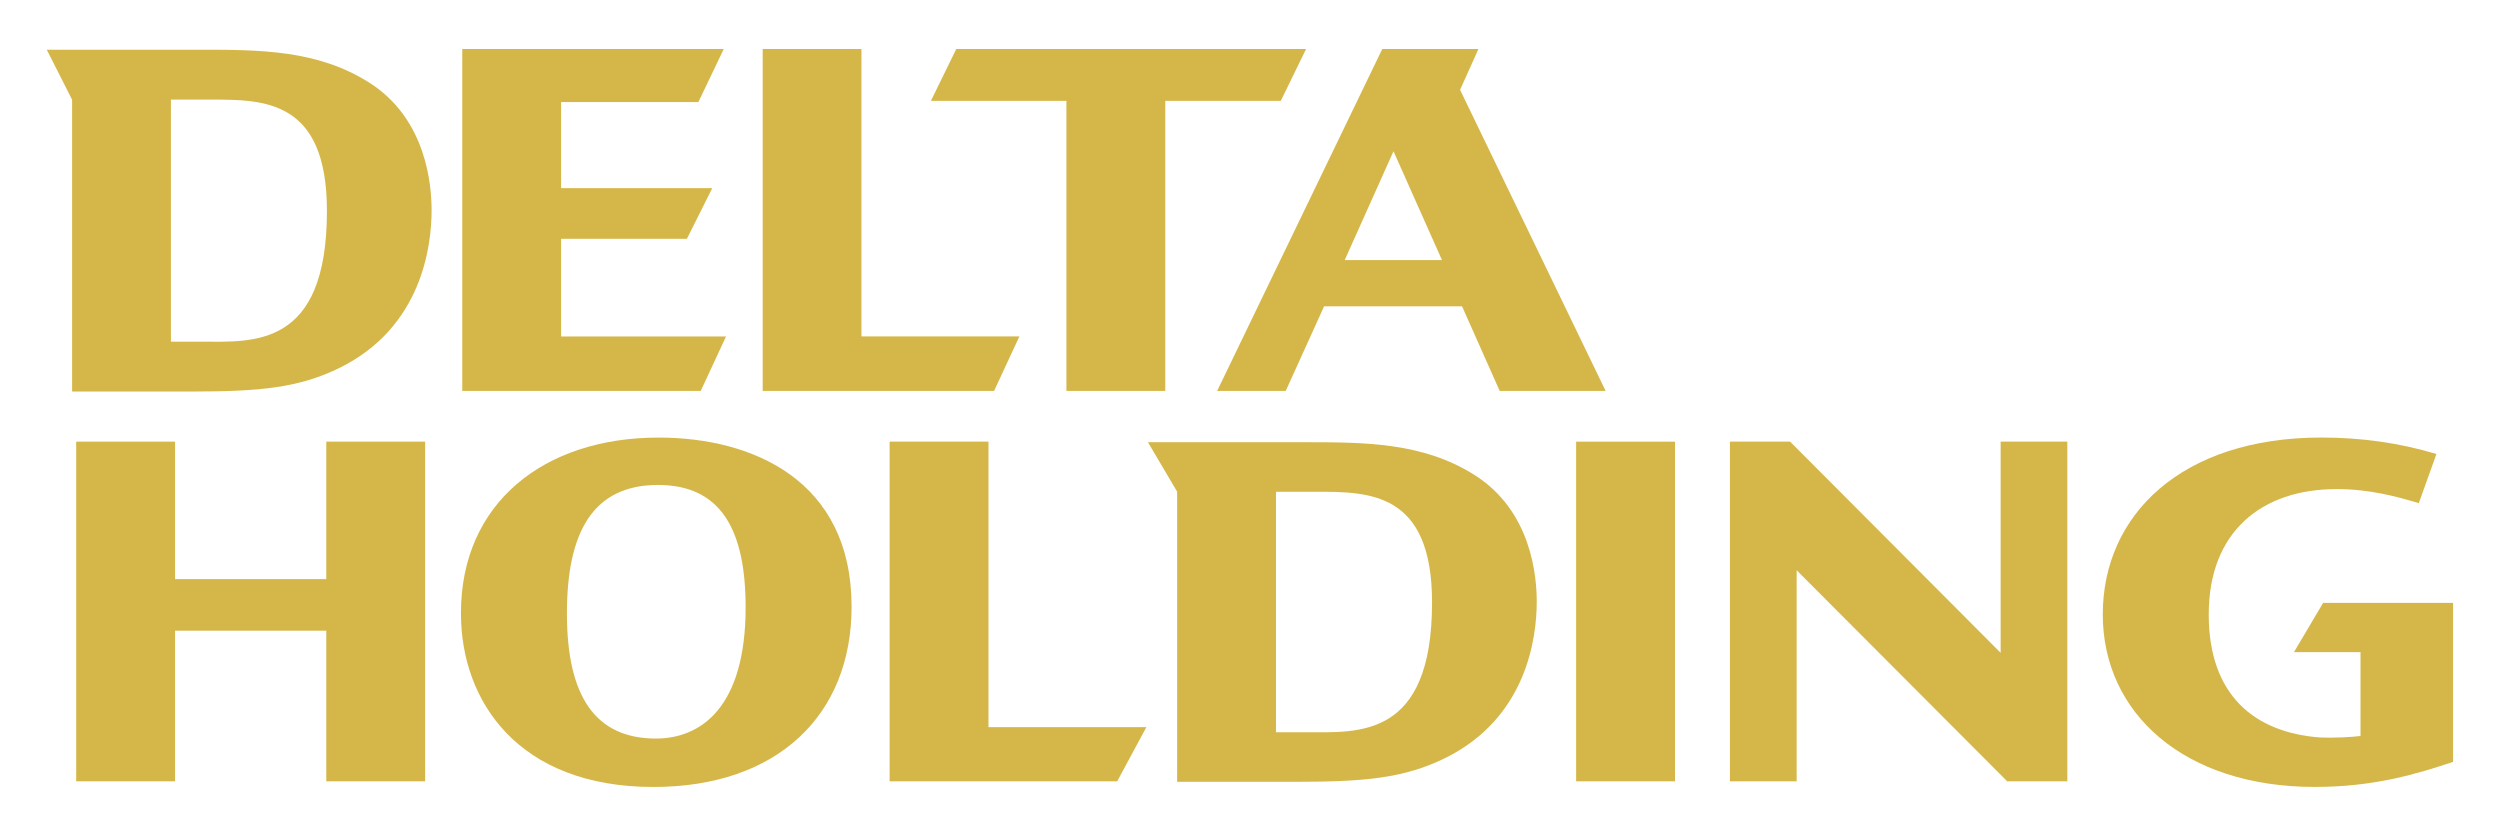
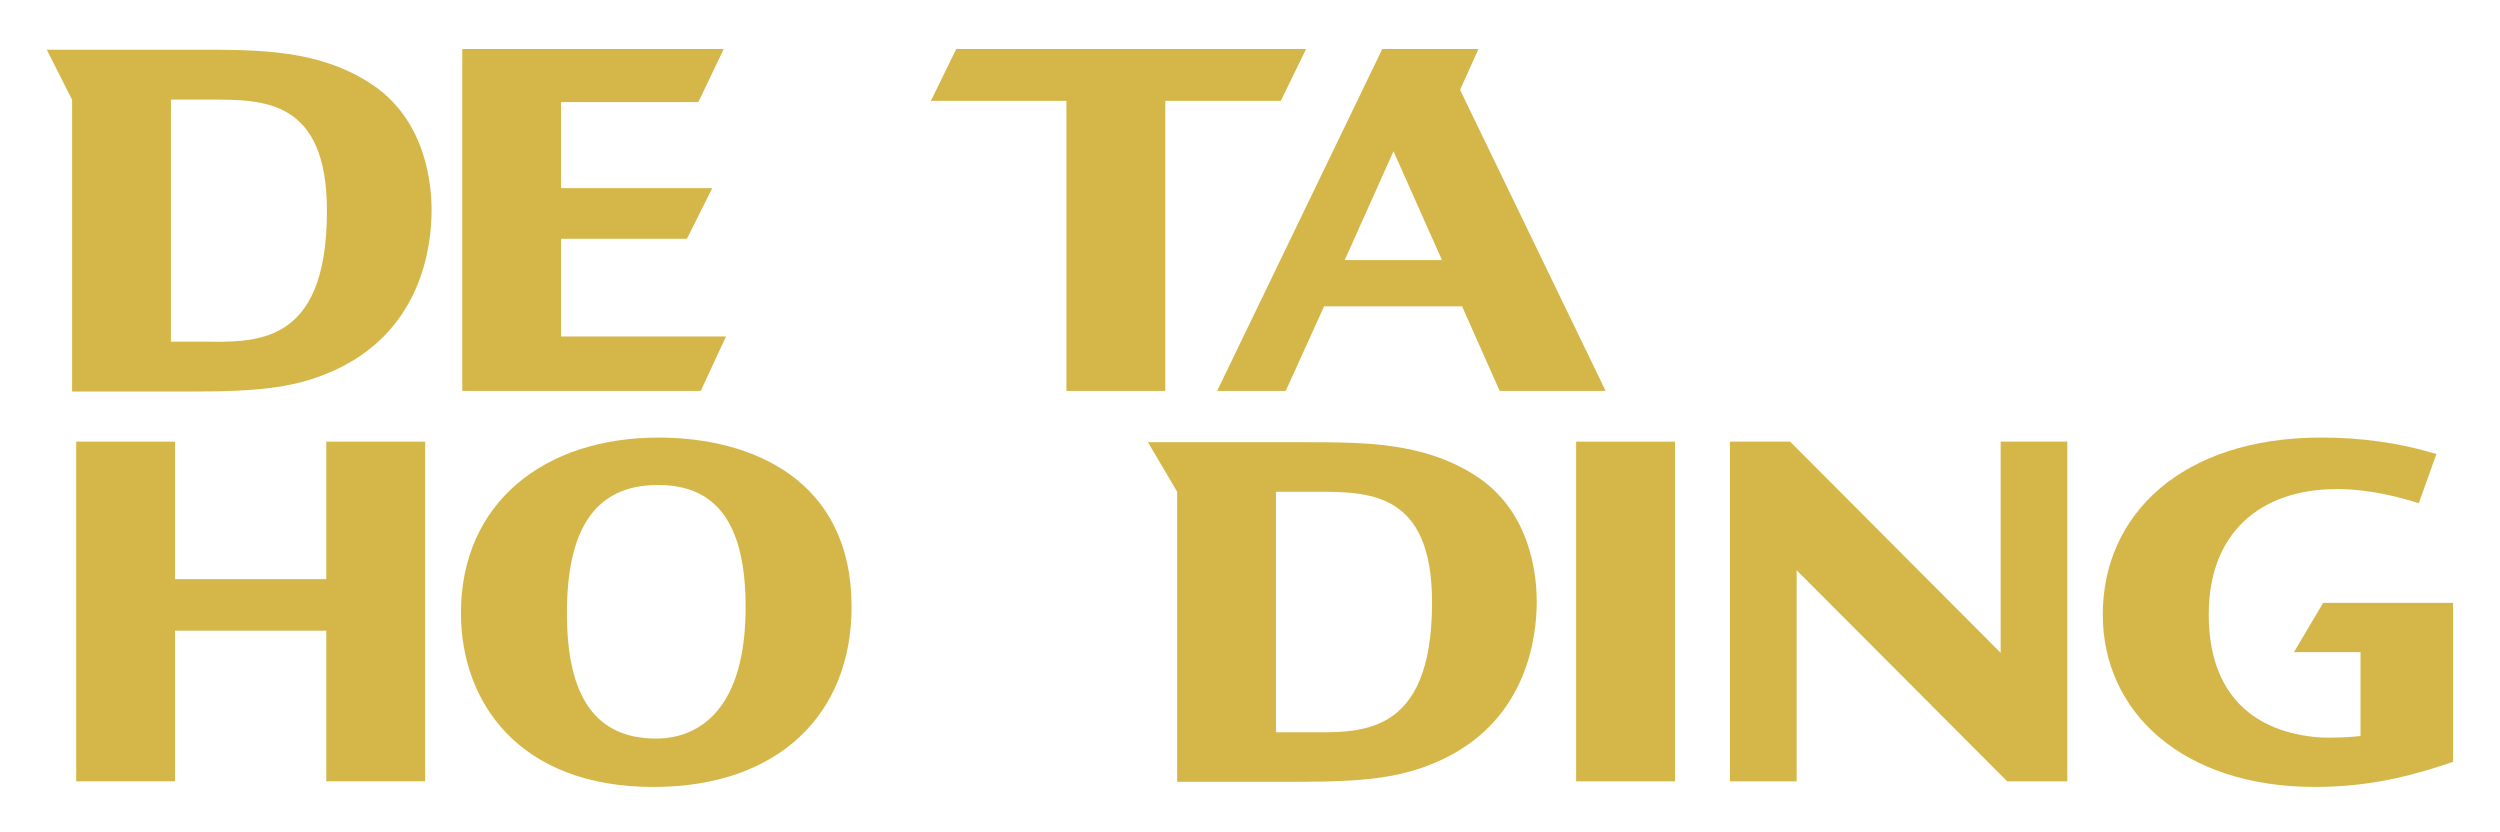
<svg xmlns="http://www.w3.org/2000/svg" role="img" viewBox="314.79 641.29 231.92 77.17">
  <defs>
    <clipPath id="a" clipPathUnits="userSpaceOnUse">
      <path d="M0 0h566.929v793.701H0z" />
    </clipPath>
    <clipPath id="b" clipPathUnits="userSpaceOnUse">
      <path d="M0 0h566.929v793.701H0z" />
    </clipPath>
    <clipPath id="c" clipPathUnits="userSpaceOnUse">
      <path d="M0 0h566.929v793.701H0z" />
    </clipPath>
    <clipPath id="d" clipPathUnits="userSpaceOnUse">
      <path d="M0 0h566.929v793.701H0z" />
    </clipPath>
  </defs>
  <g fill="#d5b749" fill-opacity="1" clip-path="url(#a)" transform="matrix(1.333 0 0 -1.333 -28.003 899.556)">
    <path fill="#d5b749" fill-opacity="1" fill-rule="nonzero" stroke="none" stroke-width="1.504" d="M271.054 190.289c4.242 0 8.204-.026 11.76-2.264 4.058-2.539 4.381-7.226 4.381-8.913 0-2.536-.701-8.134-6.368-10.947-2.84-1.407-5.556-1.666-10.387-1.666h-8.263v20.308l-1.763 3.482zm-2-3.472v-16.848h2.134c3.565 0 8.723-.479 8.723 9.1 0 7.774-4.408 7.747-8.111 7.747z" />
  </g>
  <path fill="#d5b749" fill-opacity="1" fill-rule="nonzero" stroke="none" stroke-width="1.548" d="M381.93 645.838l-2.351 4.918h-12.738v7.987h14.023l-2.351 4.701h-11.671v9.057h15.301l-2.347 5.056H357.673v-31.719z" />
-   <path fill="#d5b749" fill-opacity="1" fill-rule="nonzero" stroke="none" stroke-width="1.504" d="M394.706 645.837v26.663h14.651l-2.349 5.057h-21.465v-31.719z" />
  <path fill="#d5b749" fill-opacity="1" fill-rule="nonzero" stroke="none" stroke-width="1.504" d="M435.953 645.837l-2.347 4.812H422.892v26.907h-9.172v-26.907H401.146l2.353-4.812z" />
  <path fill="#d5b749" fill-opacity="1" fill-rule="nonzero" stroke="none" stroke-width="1.504" d="M451.942 645.837l-1.703 3.786 13.504 27.934h-9.829l-3.492-7.85h-12.798l-3.56 7.85h-6.364l15.32-31.719zm-12.404 19.576h9.02l-4.496-10.09z" />
  <path fill="#d5b749" fill-opacity="1" fill-rule="nonzero" stroke="none" stroke-width="1.496" d="M331.032 682.259v12.756h14.027v-12.756h9.17v31.512h-9.17v-13.974h-14.027v13.974h-9.174v-31.512z" />
  <g fill="#d5b749" fill-opacity="1" clip-path="url(#b)" transform="matrix(1.333 0 0 -1.333 -28.003 899.556)">
    <path fill="#d5b749" fill-opacity="1" fill-rule="nonzero" stroke="none" stroke-width="1.496" d="M289.238 151.083c0 7.663 5.781 12.213 13.751 12.213 6.478 0 13.435-2.92 13.435-11.774 0-7.528-5.143-12.542-13.795-12.542-9.405 0-13.39 5.973-13.39 12.069zm7.376-.045c0-5.772 1.992-8.688 6.193-8.688 3.11 0 6.242 2.146 6.242 9.128 0 5.408-1.721 8.52-6.1 8.52-4.561 0-6.335-3.34-6.335-8.922z" />
  </g>
-   <path fill="#d5b749" fill-opacity="1" fill-rule="nonzero" stroke="none" stroke-width="1.496" d="M406.488 682.259v26.486h14.65l-2.708 5.026h-21.112v-31.512z" />
  <g fill="#d5b749" fill-opacity="1" clip-path="url(#c)" transform="matrix(1.333 0 0 -1.333 -28.003 899.556)">
    <path fill="#d5b749" fill-opacity="1" fill-rule="nonzero" stroke="none" stroke-width="1.496" d="M347.962 162.973c4.239 0 8.204-.026 11.761-2.247 4.062-2.525 4.383-7.18 4.383-8.855 0-2.522-.702-8.083-6.369-10.878-2.844-1.396-5.562-1.654-10.394-1.654h-8.264v20.192l-2.031 3.442zm-2.003-3.449V142.788h2.139c3.561 0 8.722-.476 8.722 9.038 0 7.724-4.407 7.698-8.116 7.698z" />
  </g>
  <path fill="#d5b749" fill-opacity="1" fill-rule="nonzero" stroke="none" stroke-width="1.995" d="M470.18 713.773h-9.176v-31.512h9.176z" />
  <path fill="#d5b749" fill-opacity="1" fill-rule="nonzero" stroke="none" stroke-width="1.496" d="M480.854 682.259l19.531 19.591v-19.591h6.187v31.512h-5.578l-19.531-19.579v19.579h-6.191v-31.512z" />
  <g fill="#d5b749" fill-opacity="1" clip-path="url(#d)" transform="matrix(1.333 0 0 -1.333 -28.003 899.556)">
    <path fill="#d5b749" fill-opacity="1" fill-rule="nonzero" stroke="none" stroke-width="1.496" d="M425.491 158.729c-1.463.446-3.414.982-5.704.982-5.277 0-8.915-3-8.915-8.726 0-5.653 3.221-8.206 7.695-8.556 1.075-.052 2.292.028 2.868.099v5.836h-4.632l2.031 3.429h9.043v-11.067c-2.472-.822-5.456-1.744-9.623-1.744-9.12 0-14.756 5.148-14.756 12.004 0 6.921 5.473 12.313 15.222 12.313 2.731 0 5.42-.367 7.999-1.146z" />
  </g>
</svg>